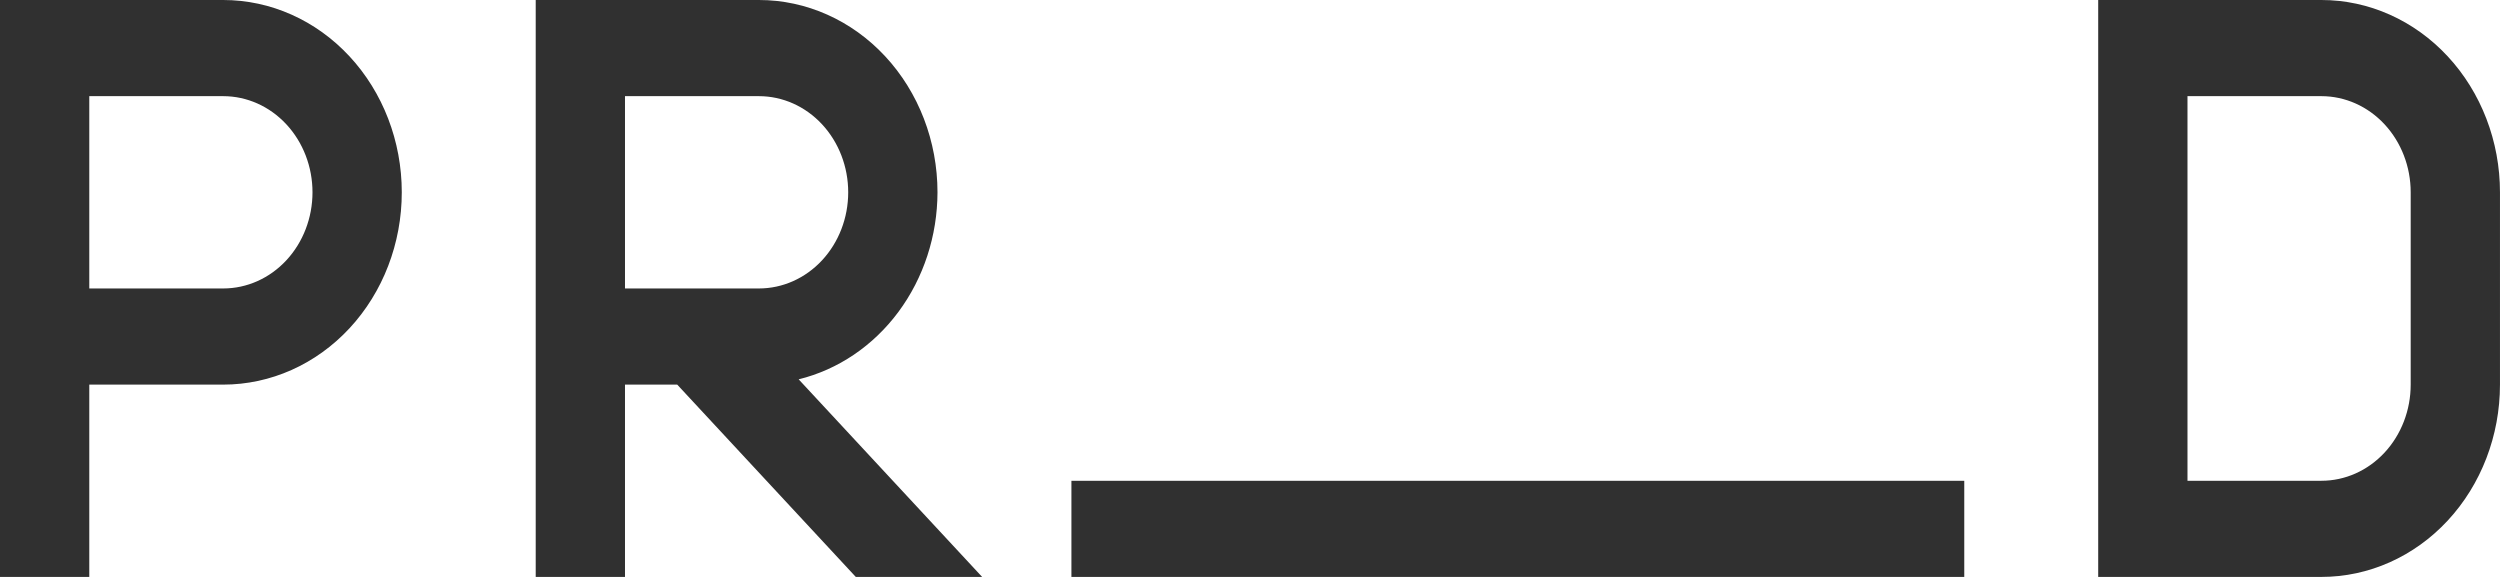
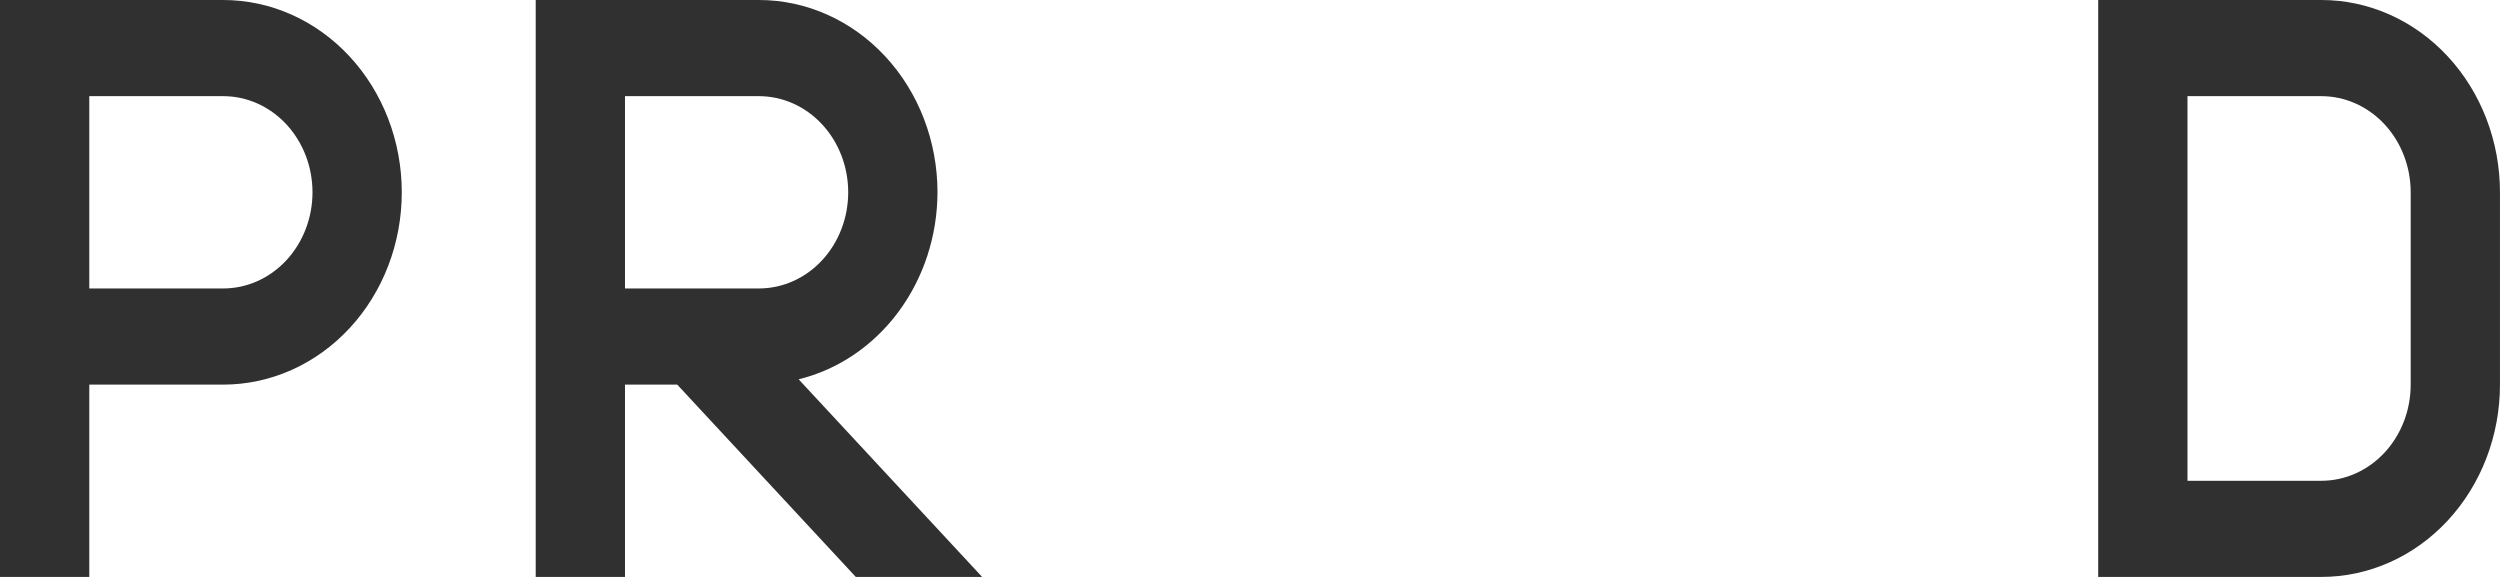
<svg xmlns="http://www.w3.org/2000/svg" width="898" height="208" viewBox="0 0 898 208" fill="none">
-   <path fill-rule="evenodd" clip-rule="evenodd" d="M0 0H80.178C97.189 0 113.504 7.278 125.533 20.232C137.562 33.187 144.32 50.757 144.32 69.077C144.32 87.398 137.562 104.968 125.533 117.922C113.504 130.877 97.189 138.155 80.178 138.155H32.071V207.232H0V0ZM32.071 103.616H80.178C88.684 103.616 96.841 99.977 102.855 93.5C108.87 87.023 112.249 78.238 112.249 69.077C112.249 59.917 108.87 51.132 102.855 44.655C96.841 38.178 88.684 34.539 80.178 34.539H32.071V103.616ZM384.853 172.694H705.564V207.233H384.853V172.694ZM336.747 69.077C336.747 50.757 329.99 33.187 317.961 20.232C305.932 7.278 289.617 0 272.605 0H192.427V207.232H224.499V138.155H243.26L307.402 207.232H352.783L286.877 136.255C301.018 132.78 313.647 124.245 322.705 112.045C331.762 99.844 336.712 84.698 336.747 69.077ZM224.499 103.616V34.539H272.605C281.111 34.539 289.268 38.178 295.283 44.655C301.297 51.132 304.676 59.917 304.676 69.077C304.676 78.238 301.297 87.023 295.283 93.5C289.268 99.977 281.111 103.616 272.605 103.616H224.499ZM753.672 0H833.85C850.862 0 867.177 7.278 879.206 20.232C891.235 33.187 897.992 50.757 897.992 69.077V138.155C897.992 156.475 891.235 174.045 879.206 187C867.177 199.954 850.862 207.232 833.85 207.232H753.672V0ZM856.528 162.577C862.542 156.1 865.921 147.315 865.921 138.155V69.077C865.921 59.917 862.542 51.132 856.528 44.655C850.513 38.178 842.356 34.539 833.85 34.539H785.744V172.693H833.85C842.356 172.693 850.513 169.055 856.528 162.577Z" fill="#303030" />
+   <path fill-rule="evenodd" clip-rule="evenodd" d="M0 0H80.178C97.189 0 113.504 7.278 125.533 20.232C137.562 33.187 144.32 50.757 144.32 69.077C144.32 87.398 137.562 104.968 125.533 117.922C113.504 130.877 97.189 138.155 80.178 138.155H32.071V207.232H0V0ZM32.071 103.616H80.178C88.684 103.616 96.841 99.977 102.855 93.5C108.87 87.023 112.249 78.238 112.249 69.077C112.249 59.917 108.87 51.132 102.855 44.655C96.841 38.178 88.684 34.539 80.178 34.539H32.071V103.616ZM384.853 172.694H705.564H384.853V172.694ZM336.747 69.077C336.747 50.757 329.99 33.187 317.961 20.232C305.932 7.278 289.617 0 272.605 0H192.427V207.232H224.499V138.155H243.26L307.402 207.232H352.783L286.877 136.255C301.018 132.78 313.647 124.245 322.705 112.045C331.762 99.844 336.712 84.698 336.747 69.077ZM224.499 103.616V34.539H272.605C281.111 34.539 289.268 38.178 295.283 44.655C301.297 51.132 304.676 59.917 304.676 69.077C304.676 78.238 301.297 87.023 295.283 93.5C289.268 99.977 281.111 103.616 272.605 103.616H224.499ZM753.672 0H833.85C850.862 0 867.177 7.278 879.206 20.232C891.235 33.187 897.992 50.757 897.992 69.077V138.155C897.992 156.475 891.235 174.045 879.206 187C867.177 199.954 850.862 207.232 833.85 207.232H753.672V0ZM856.528 162.577C862.542 156.1 865.921 147.315 865.921 138.155V69.077C865.921 59.917 862.542 51.132 856.528 44.655C850.513 38.178 842.356 34.539 833.85 34.539H785.744V172.693H833.85C842.356 172.693 850.513 169.055 856.528 162.577Z" fill="#303030" />
</svg>